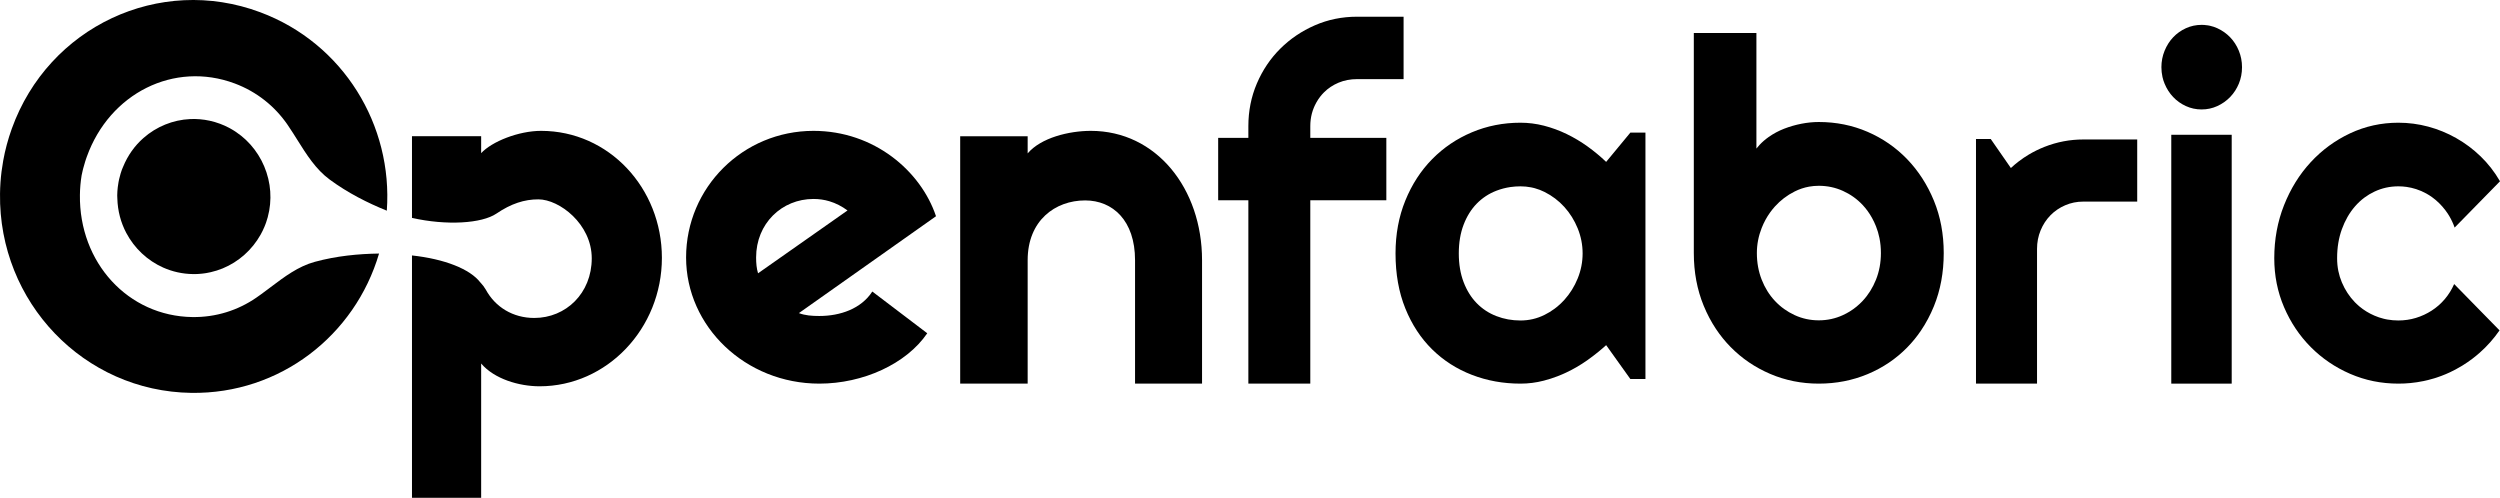
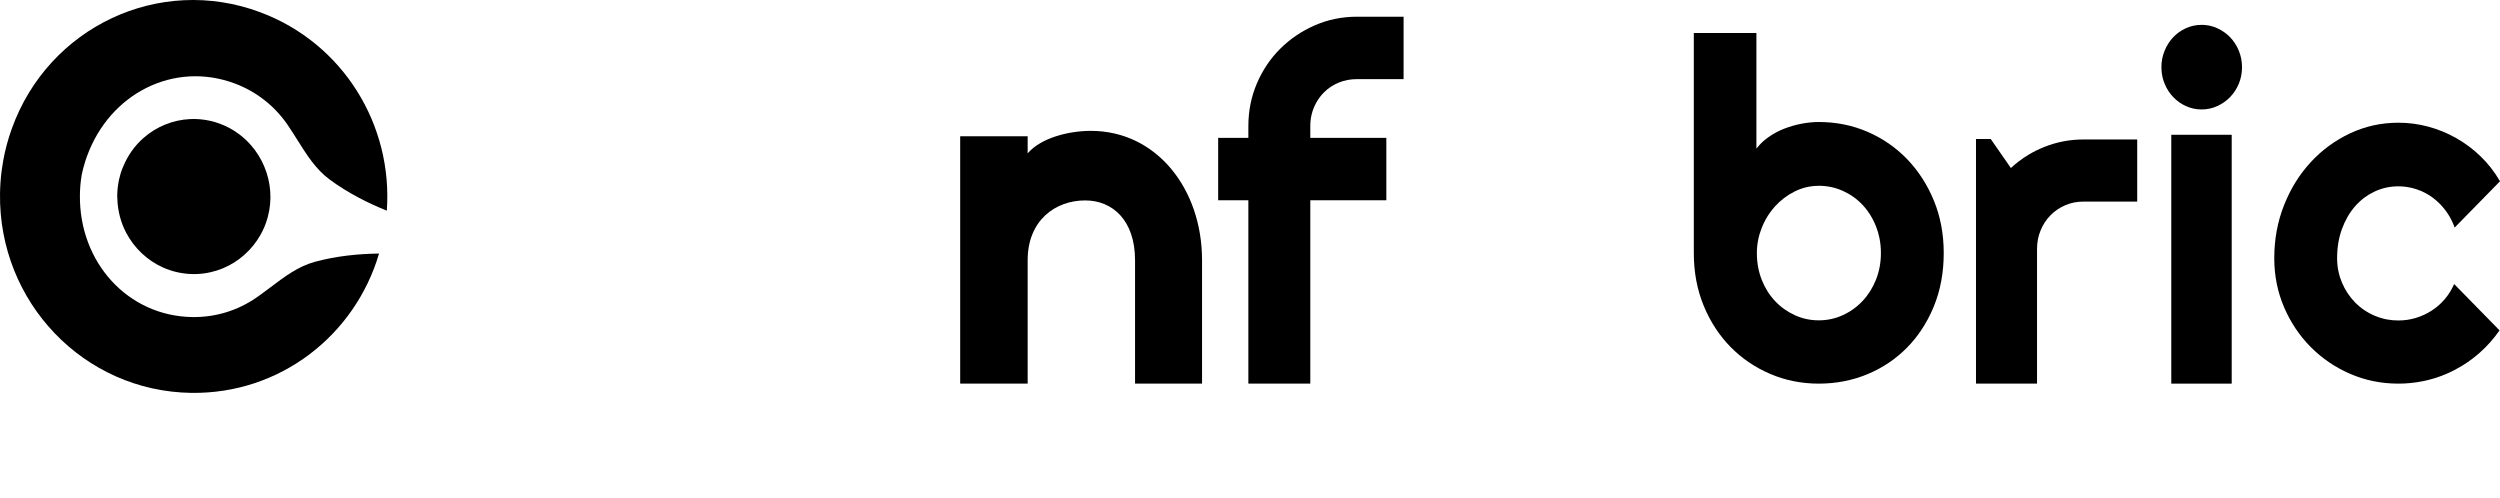
<svg xmlns="http://www.w3.org/2000/svg" width="2481" height="494" viewBox="0 0 2481 494" fill="none">
  <path d="M1.545 170.097C0.637 177.378 0.12 184.783 0.018 192.301C-1.416 299.865 83.191 388.42 189.905 389.894C277.846 391.109 352.247 332.959 376.17 251.619C355.538 251.917 333.914 253.992 312.391 259.85C295.975 264.316 282.249 274.674 268.497 285.05L265.748 287.12C263.551 288.772 261.345 290.415 259.131 292.023C257.528 293.186 255.916 294.331 254.287 295.451C236.183 307.923 214.406 314.979 190.906 314.65C127.068 313.768 78.406 260.576 79.305 193.399C79.39 186.824 79.959 180.386 80.985 174.114C81.307 172.484 81.664 170.854 82.054 169.228L82.58 167.114C83.157 164.892 83.793 162.675 84.489 160.465C84.709 159.743 84.947 159.021 85.184 158.304C85.498 157.361 85.829 156.419 86.168 155.485C108.853 92.402 172.938 60.419 232.883 82.813C254.949 91.053 272.815 105.566 285.362 123.801C287.271 126.568 289.112 129.395 290.928 132.244L294.991 138.685C304.204 153.384 313.401 168.053 327.178 178.195C345.231 191.493 364.709 201.302 383.873 209.083C390.007 124.397 340.87 43.01 258.291 12.16C158.092 -25.278 48.043 26.669 11.717 127.67C7.933 138.188 5.1 148.823 3.174 159.48C2.538 162.981 1.995 166.526 1.545 170.097Z" fill="black" />
  <path d="M117.583 180.996C117.295 182.587 117.057 184.199 116.862 185.825C116.557 188.462 116.37 191.147 116.336 193.866C116.328 194.545 116.361 195.215 116.404 195.885L116.455 197.095C116.794 209.351 119.908 220.916 125.303 231.14C133.354 246.375 146.3 258.601 162.054 265.578C171.063 269.556 180.981 271.847 191.398 271.989C192.247 271.998 193.087 271.998 193.918 271.985L195.318 271.942L196.234 271.899L198.177 271.773C199.076 271.704 199.975 271.622 200.875 271.523L203.233 271.216L205.015 270.935C206.406 270.693 207.772 270.42 209.129 270.113C213.184 269.188 217.121 267.939 220.913 266.395C236.836 259.854 250.105 248.005 258.563 232.99C260.03 230.388 261.345 227.682 262.499 224.893C262.83 224.089 263.152 223.281 263.458 222.464L264.094 220.73C264.679 219.04 265.214 217.323 265.689 215.585C266.266 213.467 266.749 211.31 267.148 209.122C268.684 200.588 268.769 192.011 267.488 183.707C264.841 166.604 256.603 150.708 244.014 138.806C241.01 135.983 237.778 133.385 234.308 131.046L232.866 130.091L232.077 129.594L230.906 128.876C230.151 128.422 229.388 127.981 228.616 127.553L227.089 126.728C224.315 125.271 221.413 123.974 218.402 122.845C214.957 121.557 211.479 120.541 207.992 119.785C201.562 118.393 195.097 117.878 188.743 118.159C171.589 118.946 155.208 125.66 142.355 136.96C133.736 144.548 126.779 154.218 122.164 165.545L121.689 166.656L121.579 166.916C121.35 167.443 121.121 167.975 120.926 168.519C120.484 169.752 120.077 170.988 119.695 172.229C119.136 174.075 118.652 175.925 118.236 177.775L117.939 179.176L117.583 180.996Z" fill="black" />
  <path d="M1300.34 380.712H1238.87V198.764H1208.91V136.818H1238.87V125.206C1238.87 110.179 1241.68 96.055 1247.31 82.848C1252.95 69.641 1260.68 58.137 1270.52 48.345C1280.35 38.557 1291.79 30.814 1304.86 25.121C1317.93 19.427 1331.89 16.583 1346.75 16.583H1392.92V78.525H1346.75C1340.14 78.525 1334.02 79.701 1328.39 82.052C1322.77 84.413 1317.87 87.668 1313.75 91.844C1312.48 93.124 1311.3 94.477 1310.19 95.899C1308.8 97.685 1307.55 99.578 1306.42 101.584C1305.9 102.505 1305.41 103.452 1304.94 104.425C1304.59 105.151 1304.26 105.89 1303.95 106.642C1303.12 108.605 1302.43 110.628 1301.89 112.712C1300.86 116.663 1300.34 120.827 1300.34 125.206V136.818H1375.8V198.764H1300.34V380.712Z" fill="black" />
-   <path d="M477.498 151.988C488.136 140.449 514.732 129.866 536.968 129.866C604.166 129.866 656.866 186.607 656.866 255.894C656.866 326.124 602.24 383.358 535.517 383.358C515.207 383.358 490.563 376.147 477.498 360.752V494H408.849V253.499C440.959 257.005 466.495 266.858 476.836 280.489L476.853 280.415C477.752 281.6 478.711 282.741 479.704 283.818C480.094 284.246 481.672 286.641 482.088 287.401C491.504 304.755 509.048 315.541 530.206 315.541C561.621 315.541 587.25 291.016 587.25 256.383C587.25 222.23 555.046 197.839 534.27 197.839C520.408 197.839 507.284 202.041 492.7 211.941C478.109 221.841 443.097 223.985 408.849 216.243V135.153H477.498V151.988Z" fill="black" />
-   <path fill-rule="evenodd" clip-rule="evenodd" d="M920.204 330.724C899.453 361.18 856.509 380.712 813.082 380.712C739.733 380.712 680.874 324.062 680.874 255.527C680.874 186.032 737.324 129.866 807.296 129.866C867.606 129.866 913.934 169.851 928.891 214.587L792.823 310.725C799.084 313.115 805.846 313.582 813.082 313.582C833.833 313.582 854.575 306.445 865.68 289.317L920.204 330.724ZM752.289 271.22L841.069 208.863C835.538 204.773 829.54 201.626 822.974 199.681C818.07 198.232 812.861 197.45 807.296 197.45C775.932 197.45 750.363 221.729 750.363 255.514C750.363 261.238 750.83 266.473 752.289 271.22Z" fill="black" />
  <path d="M1192.91 380.712H1126.42V258.194C1126.42 218.815 1104.25 198.894 1076.91 198.894C1047.19 198.894 1019.85 218.815 1019.85 258.194V380.708H952.891V135.214H1019.85V152.226C1033.05 136.675 1060.88 129.866 1082.56 129.866C1147.65 129.866 1192.91 187.23 1192.91 258.207V380.712Z" fill="black" />
-   <path fill-rule="evenodd" clip-rule="evenodd" d="M1617.97 376.143H1632.94V131.608H1617.97L1593.94 160.664C1588.19 155.165 1582.04 150.064 1575.46 145.33C1568.89 140.614 1561.97 136.494 1554.72 132.983C1547.47 129.477 1539.99 126.732 1532.28 124.748C1528.37 123.745 1524.45 122.997 1520.52 122.504C1516.67 122.02 1512.81 121.778 1508.93 121.778C1491.84 121.778 1475.79 124.938 1460.76 131.267C1445.72 137.6 1432.56 146.48 1421.3 157.919C1410.04 169.345 1401.16 183.037 1394.67 198.976C1388.17 214.911 1384.92 232.415 1384.92 251.476C1384.92 271.899 1388.17 290.121 1394.67 306.138C1401.16 322.159 1410.04 335.691 1421.3 346.745C1432.56 357.817 1445.72 366.23 1460.76 372.023C1475.79 377.816 1491.84 380.712 1508.93 380.712C1516.79 380.712 1524.52 379.722 1532.16 377.738C1536.81 376.54 1541.39 375.062 1545.9 373.315C1547.41 372.727 1548.91 372.109 1550.41 371.465L1552.73 370.432L1554.49 369.619C1557.89 368.011 1561.21 366.273 1564.46 364.397C1568.14 362.27 1571.74 359.974 1575.24 357.505C1579.05 354.804 1582.76 351.985 1586.36 349.045C1587.75 347.912 1589.12 346.758 1590.47 345.591L1592.1 344.164L1593.94 342.517L1617.97 376.143ZM1565.73 226.67C1568.96 234.681 1570.59 242.942 1570.59 251.489C1570.59 260.032 1568.96 268.31 1565.73 276.295C1562.48 284.315 1558.05 291.396 1552.47 297.578C1550.29 299.995 1547.95 302.225 1545.48 304.27C1544.55 305.031 1543.61 305.762 1542.65 306.471C1541.12 307.603 1539.52 308.671 1537.88 309.674C1536.25 310.664 1534.57 311.589 1532.85 312.45C1525.36 316.185 1517.4 318.052 1508.94 318.052C1500.46 318.052 1492.5 316.604 1485.02 313.703C1477.52 310.811 1471.03 306.536 1465.51 300.89C1460 295.248 1455.65 288.279 1452.48 279.957C1449.31 271.661 1447.71 262.167 1447.71 251.489C1447.71 240.828 1449.31 231.339 1452.48 223.017C1455.65 214.699 1460 207.735 1465.51 202.084C1471.03 196.443 1477.53 192.158 1485.02 189.27C1489.5 187.541 1494.14 186.322 1498.97 185.622C1502.21 185.155 1505.54 184.921 1508.94 184.921C1512.49 184.921 1515.95 185.25 1519.33 185.907C1520.04 186.045 1520.75 186.197 1521.45 186.365C1522.01 186.495 1522.57 186.638 1523.12 186.789C1526.46 187.701 1529.7 188.942 1532.85 190.52C1540.33 194.268 1546.86 199.218 1552.47 205.4C1558.05 211.574 1562.46 218.664 1565.73 226.67Z" fill="black" />
  <path fill-rule="evenodd" clip-rule="evenodd" d="M1919.22 303.868C1925.7 287.968 1928.96 270.386 1928.96 251.126C1928.96 232.32 1925.7 214.997 1919.22 199.175C1912.72 183.352 1903.87 169.63 1892.69 158.006C1881.51 146.385 1868.39 137.328 1853.36 130.822C1838.31 124.324 1822.17 121.077 1804.95 121.077C1799.37 121.077 1793.62 121.648 1787.72 122.798C1781.83 123.944 1776.12 125.586 1770.6 127.726C1765.09 129.875 1759.96 132.62 1755.19 135.983C1751.81 138.374 1748.78 140.994 1746.13 143.843C1745.04 145.006 1744.02 146.208 1743.06 147.448V32.764H1680.94V251.126C1680.94 270.074 1684.2 287.471 1690.7 303.298C1694.09 311.581 1698.15 319.263 1702.85 326.349C1707.13 332.807 1711.97 338.769 1717.33 344.242C1728.58 355.716 1741.73 364.647 1756.78 371.08C1771.81 377.5 1787.87 380.712 1804.95 380.712C1822.18 380.712 1838.31 377.565 1853.36 371.305C1868.39 365.041 1881.51 356.213 1892.69 344.817C1897.74 339.677 1902.31 334.078 1906.4 328.017C1911.38 320.651 1915.66 312.601 1919.22 303.868ZM1861.74 224.629C1863.21 228.334 1864.35 232.173 1865.15 236.142C1866.13 240.945 1866.61 245.938 1866.61 251.126C1866.61 260.607 1864.98 269.4 1861.74 277.514C1858.5 285.629 1854.07 292.65 1848.49 298.62C1844.66 302.718 1840.38 306.216 1835.66 309.121C1833.49 310.448 1831.24 311.65 1828.88 312.731C1821.39 316.172 1813.43 317.897 1804.96 317.897C1796.49 317.897 1788.52 316.172 1781.05 312.731C1773.56 309.289 1767.02 304.595 1761.43 298.62C1755.84 292.65 1751.46 285.629 1748.29 277.514C1745.12 269.4 1743.52 260.615 1743.52 251.135C1743.52 242.575 1745.12 234.279 1748.29 226.246C1750.49 220.674 1753.27 215.542 1756.65 210.852C1758.13 208.789 1759.73 206.809 1761.43 204.916C1767.02 198.717 1773.56 193.754 1781.05 190.01C1785.64 187.71 1790.4 186.115 1795.36 185.224C1798.49 184.662 1801.69 184.381 1804.96 184.381C1813.43 184.381 1821.4 186.067 1828.88 189.435C1836.35 192.794 1842.89 197.454 1848.49 203.416C1852.07 207.242 1855.17 211.53 1857.8 216.273C1859.27 218.919 1860.58 221.703 1861.74 224.629Z" fill="black" />
  <path d="M2021.55 380.712H1960.97V137.959H1975.62L1995.59 166.747C1998.11 164.408 2000.71 162.208 2003.41 160.145C2006.61 157.699 2009.93 155.451 2013.38 153.393C2018.29 150.462 2023.46 147.924 2028.87 145.78C2041.3 140.873 2054.17 138.413 2067.49 138.413H2120.97V200.07H2067.49C2061.12 200.07 2055.13 201.272 2049.52 203.697C2043.88 206.113 2039.01 209.438 2034.87 213.666C2030.72 217.898 2027.47 222.883 2025.1 228.624C2022.72 234.374 2021.55 240.491 2021.55 246.989V380.712Z" fill="black" />
  <path d="M2221.83 83.021C2223.92 77.941 2224.98 72.49 2224.98 66.645C2224.98 60.964 2223.92 55.538 2221.83 50.381C2219.71 45.232 2216.85 40.775 2213.21 37.01C2209.59 33.244 2205.34 30.248 2200.47 28.017C2198.11 26.941 2195.67 26.119 2193.15 25.566C2192.5 25.424 2191.85 25.298 2191.18 25.186C2189.96 24.983 2188.72 24.84 2187.48 24.758C2186.62 24.701 2185.76 24.676 2184.88 24.676C2179.35 24.676 2174.16 25.791 2169.28 28.017C2164.41 30.248 2160.19 33.244 2156.64 37.01C2153.07 40.775 2150.25 45.232 2148.14 50.381C2146.04 55.538 2144.98 60.955 2144.98 66.645C2144.98 68.309 2145.07 69.943 2145.24 71.543C2145.42 73.22 2145.69 74.867 2146.05 76.475C2146.56 78.724 2147.26 80.907 2148.14 83.021C2150.23 88.092 2153.07 92.51 2156.64 96.275C2160.19 100.041 2164.41 103.041 2169.28 105.268C2174.15 107.498 2179.35 108.614 2184.88 108.614C2190.4 108.614 2195.59 107.498 2200.47 105.268C2205.32 103.045 2209.58 100.041 2213.21 96.275C2215.1 94.321 2216.78 92.194 2218.25 89.89C2219.61 87.75 2220.81 85.463 2221.83 83.021Z" fill="black" />
  <path d="M2214.74 380.712H2154.78V133.748H2214.74V380.712Z" fill="black" />
  <path d="M2435.98 225.857L2481 179.894C2475.6 170.582 2469.18 162.346 2461.75 155.165C2454.32 148.002 2446.21 141.941 2437.43 136.986C2428.65 132.028 2419.43 128.258 2409.74 125.664C2400.07 123.07 2390.18 121.778 2380.14 121.778C2363.17 121.778 2347.24 125.284 2332.29 132.296C2317.36 139.312 2304.3 148.879 2293.12 161.006C2281.93 173.128 2273.12 187.36 2266.67 203.667C2260.22 219.982 2256.98 237.521 2256.98 256.275C2256.98 273.511 2260.22 289.675 2266.67 304.776C2273.12 319.868 2281.93 333.071 2293.12 344.346C2304.3 355.629 2317.36 364.513 2332.29 370.994C2347.23 377.474 2363.17 380.712 2380.14 380.712C2384.13 380.712 2388.09 380.526 2392 380.15C2396.45 379.726 2400.86 379.056 2405.22 378.148C2406.67 377.846 2408.1 377.517 2409.53 377.163C2411.58 376.653 2413.62 376.095 2415.63 375.481L2418.25 374.651C2419.78 374.145 2421.3 373.609 2422.81 373.043C2425.75 371.936 2428.64 370.713 2431.49 369.377C2433.26 368.547 2435.02 367.669 2436.75 366.748C2439.11 365.499 2441.42 364.18 2443.68 362.784C2447.05 360.713 2450.31 358.478 2453.49 356.079C2456.01 354.172 2458.46 352.162 2460.85 350.052C2468.27 343.499 2474.83 336.102 2480.54 327.862L2435.51 281.889C2433.11 287.375 2430 292.373 2426.18 296.878C2422.35 301.37 2417.99 305.195 2413.11 308.308C2410.74 309.83 2408.28 311.183 2405.74 312.363C2403.07 313.604 2400.31 314.659 2397.47 315.519C2391.92 317.197 2386.14 318.035 2380.14 318.035C2376.43 318.035 2372.82 317.724 2369.3 317.101L2367.3 316.712L2365.55 316.31C2362.41 315.541 2359.35 314.516 2356.39 313.232C2350.87 310.859 2345.9 307.815 2341.46 304.097C2340.53 303.319 2339.62 302.507 2338.74 301.668C2338.15 301.114 2337.58 300.544 2337.01 299.96C2331.54 294.31 2327.24 287.76 2324.08 280.277C2322.54 276.637 2321.37 272.871 2320.58 268.976C2319.76 264.882 2319.35 260.646 2319.35 256.271C2319.35 250.962 2319.74 245.886 2320.55 241.044C2321.34 236.289 2322.52 231.758 2324.08 227.448C2327.24 218.754 2331.54 211.245 2337.01 204.92C2339.92 201.557 2343.11 198.591 2346.57 196.023C2349.62 193.762 2352.9 191.808 2356.39 190.165C2363.82 186.659 2371.73 184.913 2380.14 184.913C2382.87 184.913 2385.58 185.103 2388.26 185.483C2391.45 185.937 2394.59 186.664 2397.7 187.658C2401.21 188.778 2404.56 190.217 2407.75 191.981C2409.76 193.083 2411.69 194.311 2413.57 195.669C2418.45 199.175 2422.84 203.476 2426.74 208.591C2427.59 209.693 2428.39 210.83 2429.15 211.993C2429.69 212.814 2430.22 213.653 2430.72 214.505C2432.8 218.032 2434.56 221.815 2435.98 225.857Z" fill="black" />
</svg>